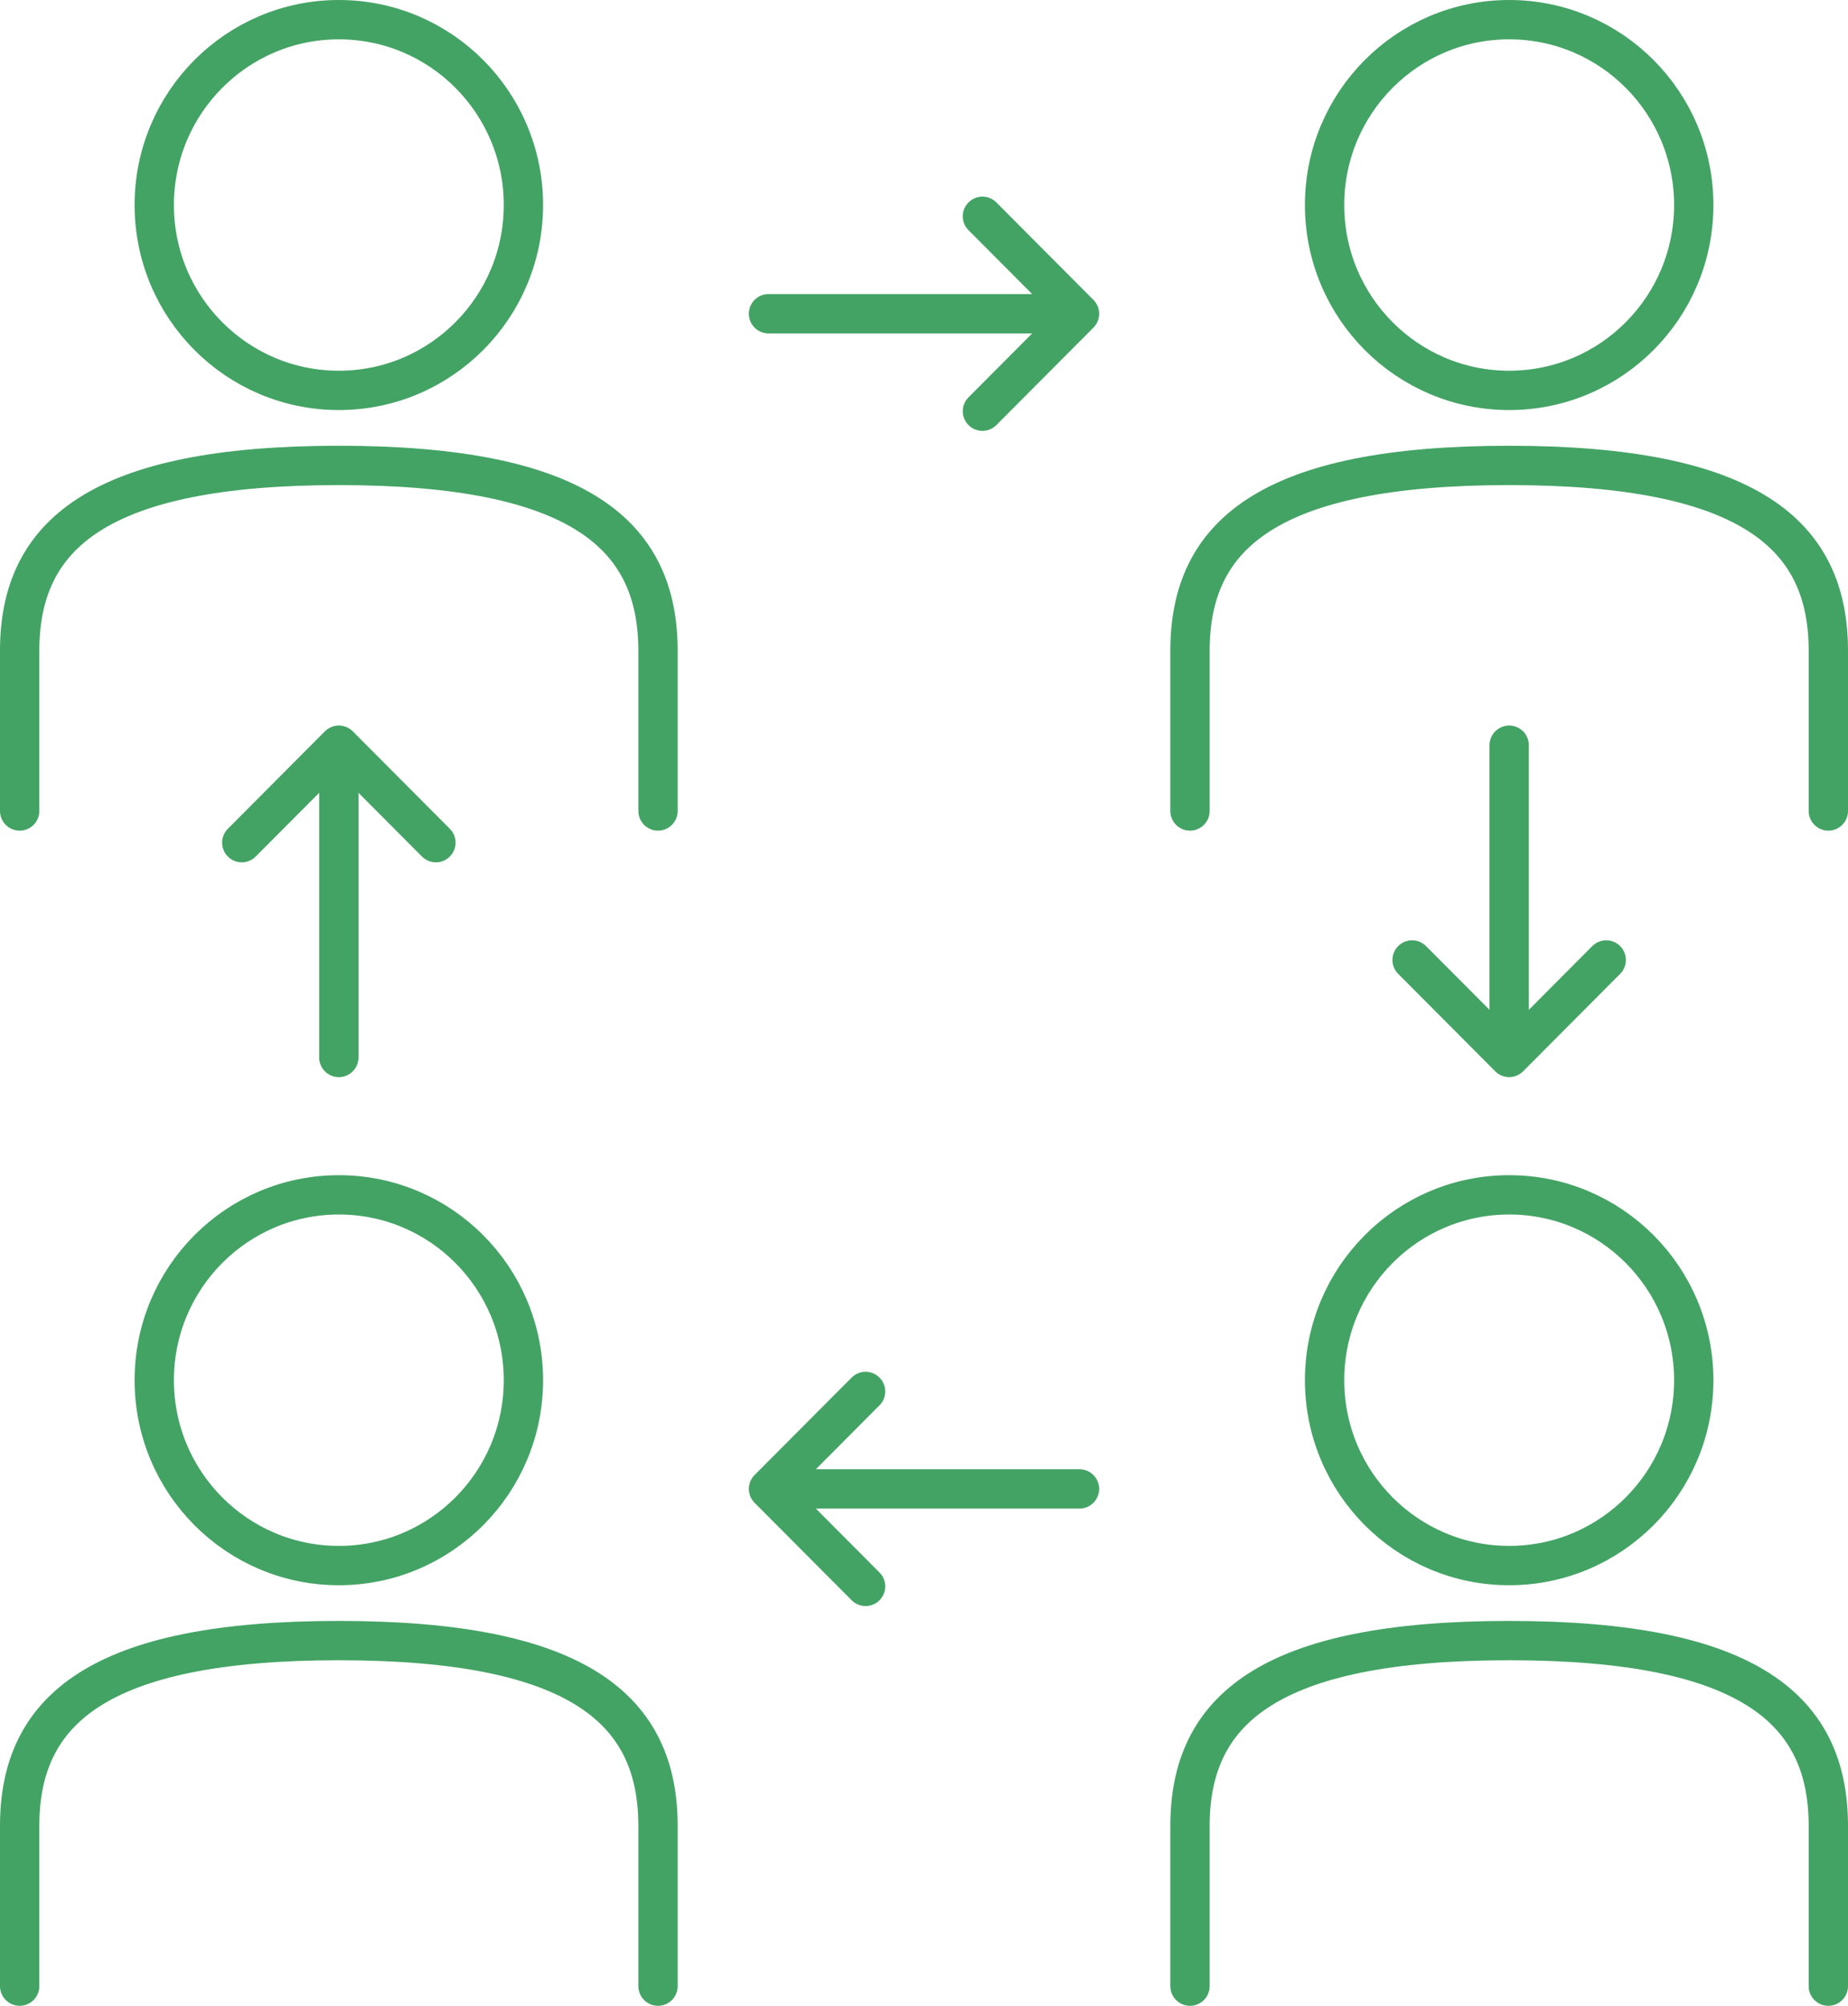
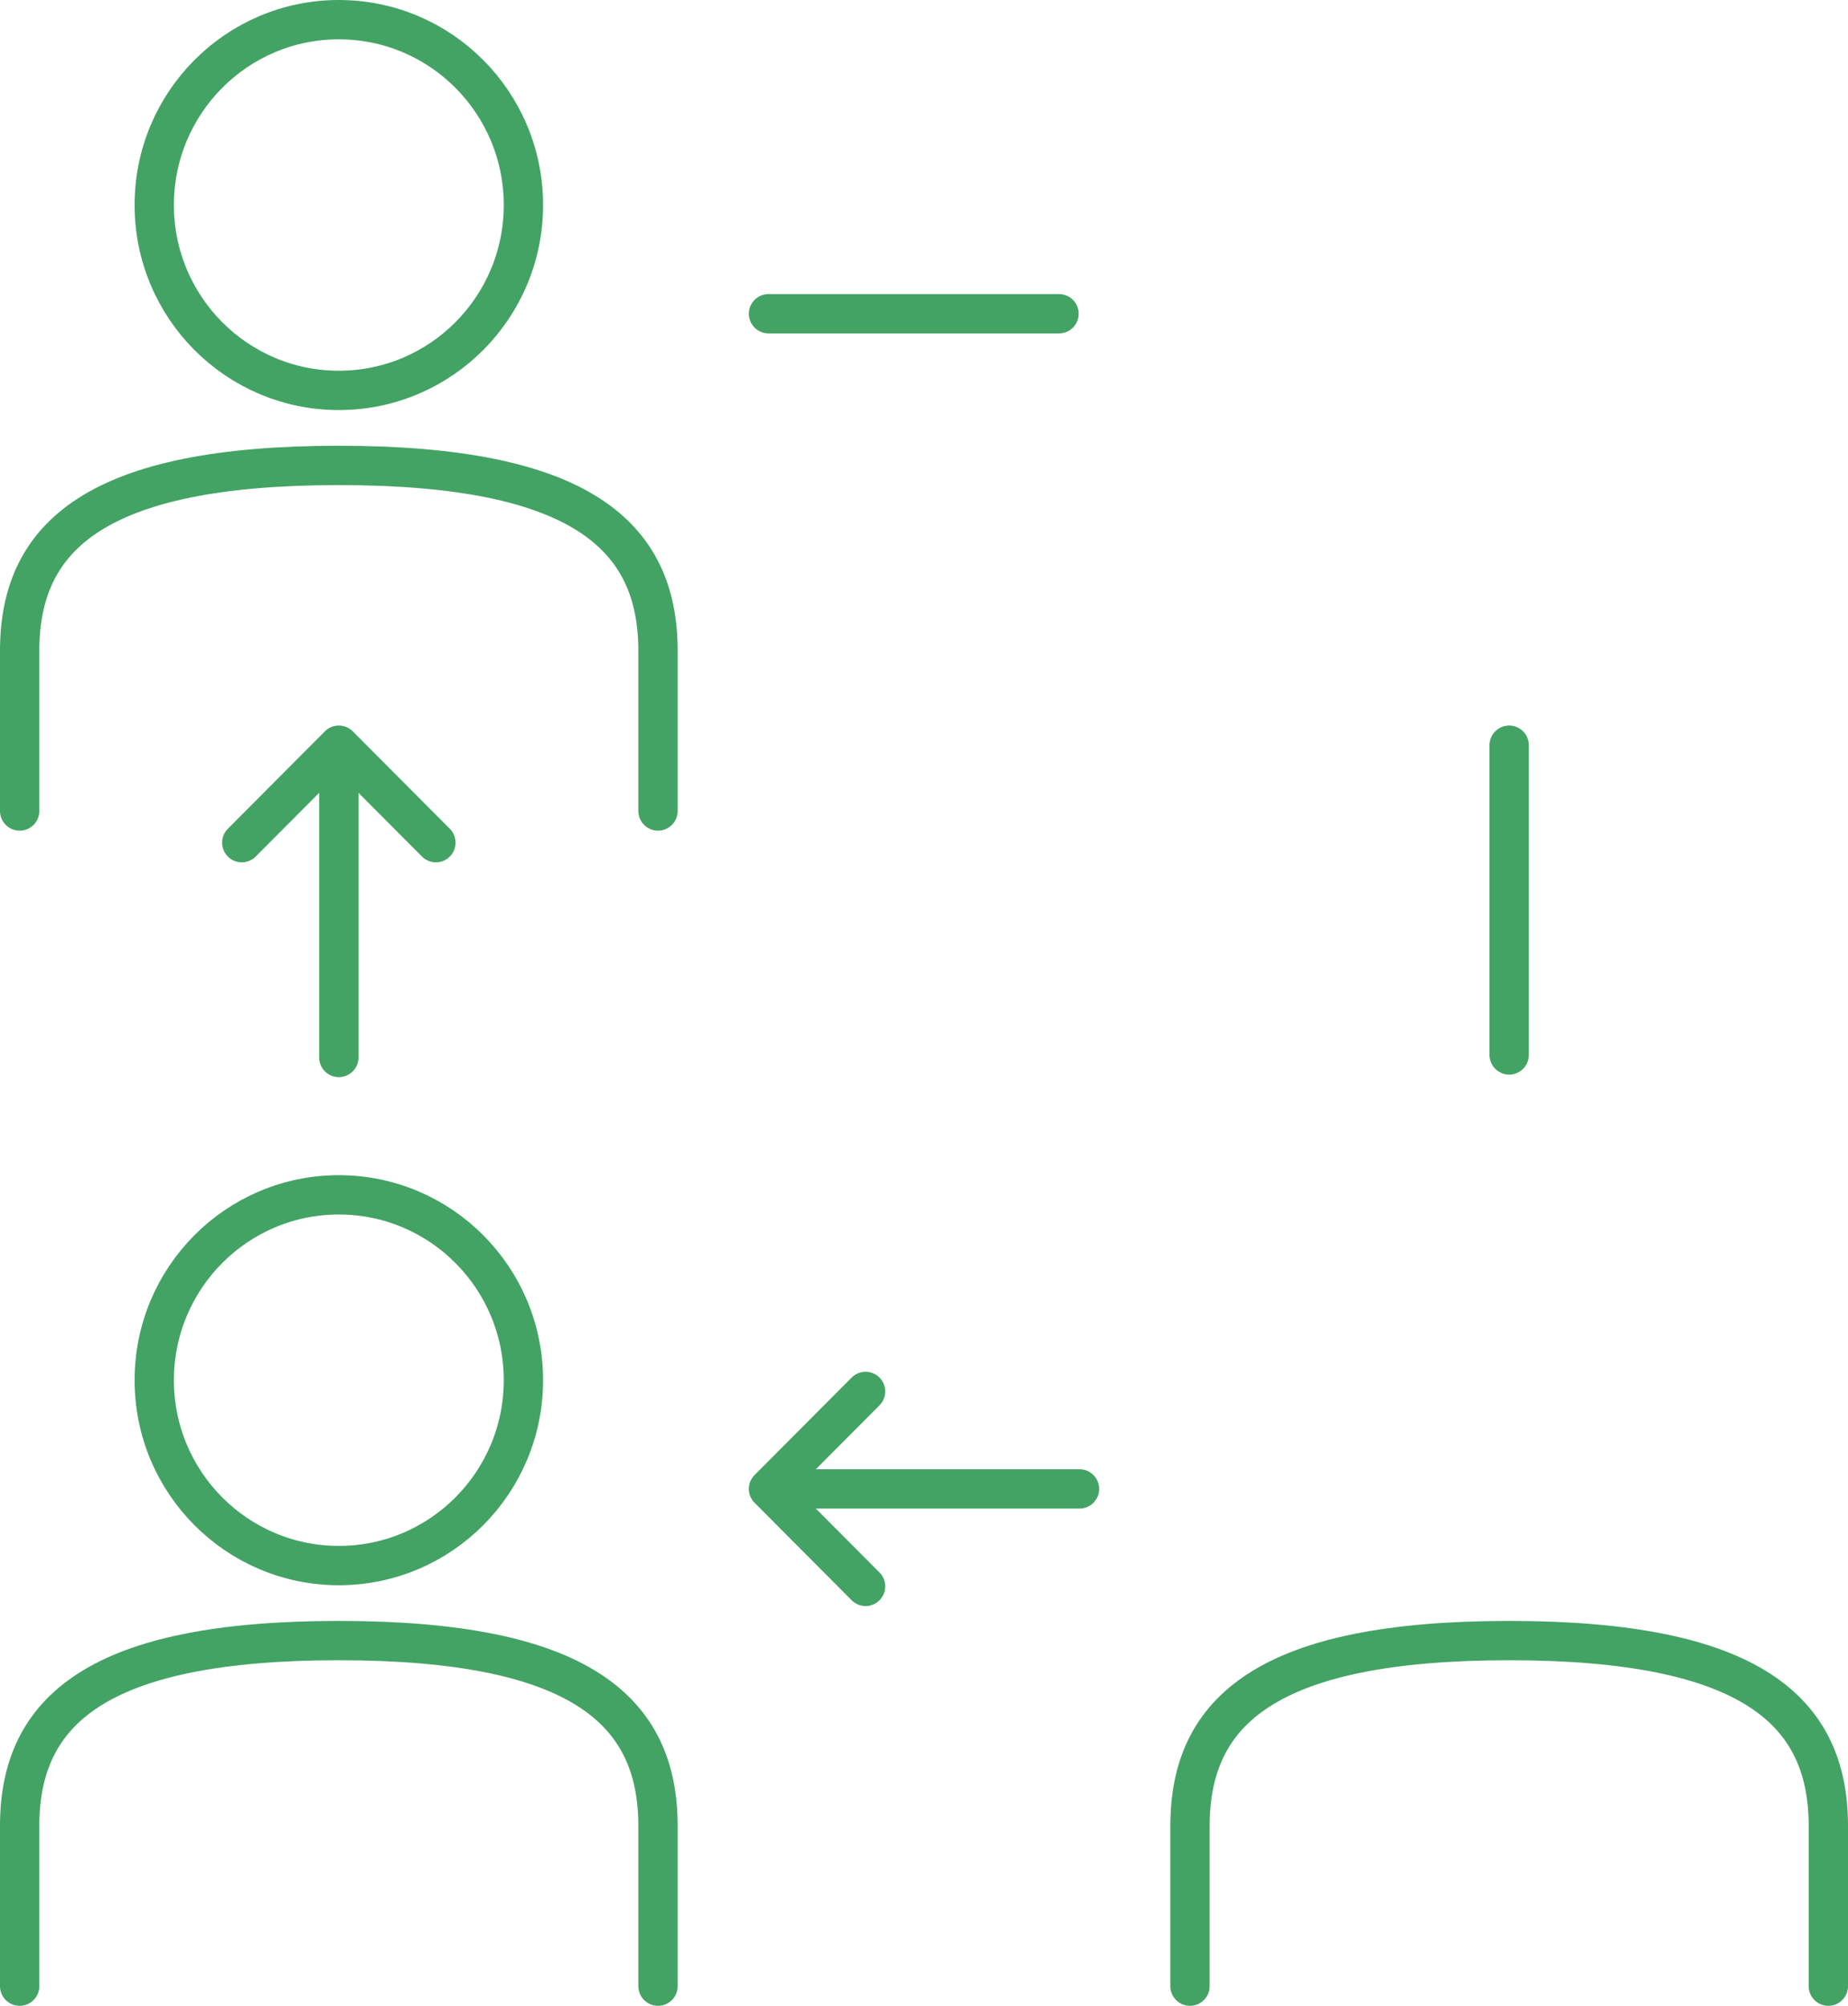
<svg xmlns="http://www.w3.org/2000/svg" width="94" height="102" viewBox="0 0 94 102">
  <g id="Group_39" data-name="Group 39" transform="translate(-425 -1191)">
    <g id="Group_31" data-name="Group 31" transform="translate(426 1192)">
      <ellipse id="Ellipse_14" data-name="Ellipse 14" cx="9.389" cy="9.426" rx="9.389" ry="9.426" transform="translate(6.846)" fill="none" stroke="#43a364" stroke-linecap="round" stroke-linejoin="round" stroke-width="2" />
      <path id="Path_35" data-name="Path 35" d="M426,1225.439v-8.146c0-5.861,3.946-9.426,16.236-9.426s16.234,3.564,16.234,9.426v8.146" transform="translate(-426 -1185.199)" fill="none" stroke="#43a364" stroke-linecap="round" stroke-linejoin="round" stroke-width="2" />
    </g>
    <g id="Group_32" data-name="Group 32" transform="translate(485.53 1192)">
-       <ellipse id="Ellipse_15" data-name="Ellipse 15" cx="9.389" cy="9.426" rx="9.389" ry="9.426" transform="translate(6.846)" fill="none" stroke="#43a364" stroke-linecap="round" stroke-linejoin="round" stroke-width="2" />
-       <path id="Path_36" data-name="Path 36" d="M500.529,1225.439v-8.146c0-5.861-3.946-9.426-16.236-9.426s-16.234,3.564-16.234,9.426v8.146" transform="translate(-468.059 -1185.199)" fill="none" stroke="#43a364" stroke-linecap="round" stroke-linejoin="round" stroke-width="2" />
-     </g>
+       </g>
    <g id="Group_33" data-name="Group 33" transform="translate(426 1251.76)">
      <ellipse id="Ellipse_16" data-name="Ellipse 16" cx="9.389" cy="9.426" rx="9.389" ry="9.426" transform="translate(6.846)" fill="none" stroke="#43a364" stroke-linecap="round" stroke-linejoin="round" stroke-width="2" />
      <path id="Path_37" data-name="Path 37" d="M426,1267.271v-8.146c0-5.86,3.946-9.426,16.236-9.426s16.234,3.566,16.234,9.426v8.146" transform="translate(-426 -1227.032)" fill="none" stroke="#43a364" stroke-linecap="round" stroke-linejoin="round" stroke-width="2" />
    </g>
    <g id="Group_34" data-name="Group 34" transform="translate(485.53 1251.76)">
-       <ellipse id="Ellipse_17" data-name="Ellipse 17" cx="9.389" cy="9.426" rx="9.389" ry="9.426" transform="translate(6.846)" fill="none" stroke="#43a364" stroke-linecap="round" stroke-linejoin="round" stroke-width="2" />
      <path id="Path_38" data-name="Path 38" d="M500.529,1267.271v-8.146c0-5.86-3.946-9.426-16.236-9.426s-16.234,3.566-16.234,9.426v8.146" transform="translate(-468.059 -1227.032)" fill="none" stroke="#43a364" stroke-linecap="round" stroke-linejoin="round" stroke-width="2" />
    </g>
    <g id="Group_35" data-name="Group 35" transform="translate(464.091 1201.998)">
      <line id="Line_4" data-name="Line 4" x2="14.776" transform="translate(0 4.956)" fill="none" stroke="#43a364" stroke-linecap="round" stroke-linejoin="round" stroke-width="2" />
-       <path id="Path_39" data-name="Path 39" d="M460.6,1199l4.937,4.956-4.937,4.956" transform="translate(-449.719 -1198.999)" fill="none" stroke="#43a364" stroke-linecap="round" stroke-linejoin="round" stroke-width="2" />
    </g>
    <g id="Group_36" data-name="Group 36" transform="translate(464.091 1261.758)">
      <line id="Line_5" data-name="Line 5" x1="15.703" transform="translate(0.115 4.956)" fill="none" stroke="#43a364" stroke-linecap="round" stroke-linejoin="round" stroke-width="2" />
      <path id="Path_40" data-name="Path 40" d="M457.849,1250.743l-4.937-4.956,4.937-4.956" transform="translate(-452.912 -1240.831)" fill="none" stroke="#43a364" stroke-linecap="round" stroke-linejoin="round" stroke-width="2" />
    </g>
    <g id="Group_37" data-name="Group 37" transform="translate(437.298 1228.895)">
      <line id="Line_6" data-name="Line 6" y1="14.847" transform="translate(4.937 1.032)" fill="none" stroke="#43a364" stroke-linecap="round" stroke-linejoin="round" stroke-width="2" />
      <path id="Path_41" data-name="Path 41" d="M433.982,1222.782l4.937-4.956,4.937,4.956" transform="translate(-433.982 -1217.826)" fill="none" stroke="#43a364" stroke-linecap="round" stroke-linejoin="round" stroke-width="2" />
    </g>
    <g id="Group_38" data-name="Group 38" transform="translate(496.828 1228.895)">
      <line id="Line_7" data-name="Line 7" y2="15.75" transform="translate(4.937)" fill="none" stroke="#43a364" stroke-linecap="round" stroke-linejoin="round" stroke-width="2" />
-       <path id="Path_42" data-name="Path 42" d="M485.915,1225.472l-4.937,4.956-4.937-4.956" transform="translate(-476.041 -1214.55)" fill="none" stroke="#43a364" stroke-linecap="round" stroke-linejoin="round" stroke-width="2" />
    </g>
  </g>
</svg>